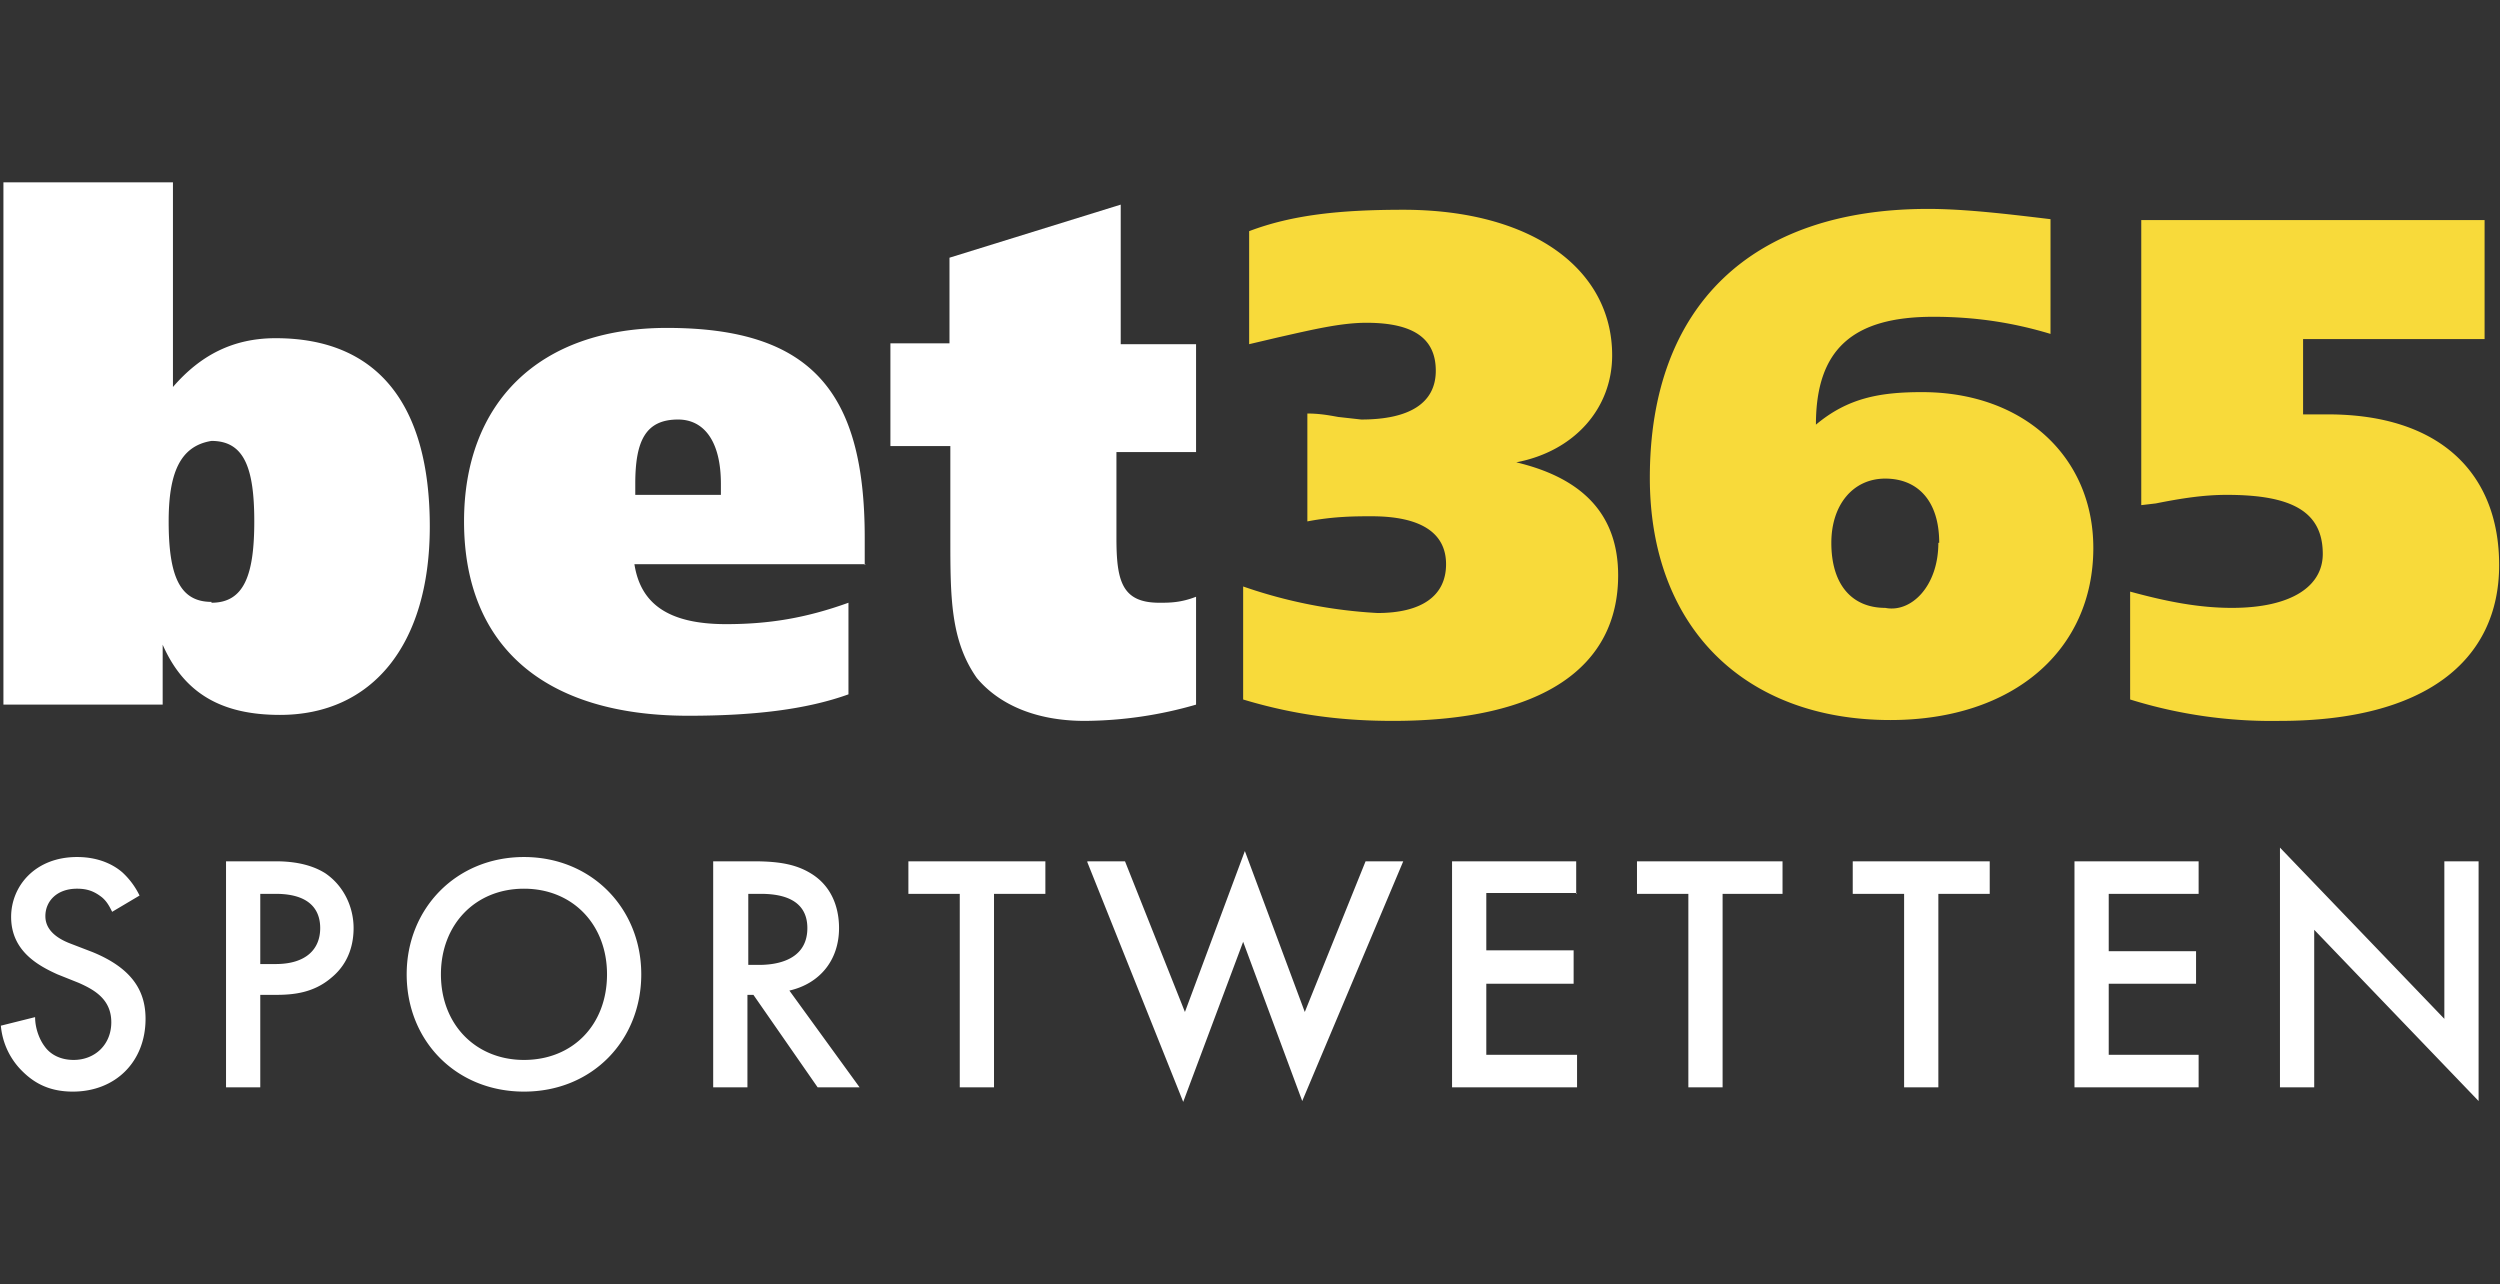
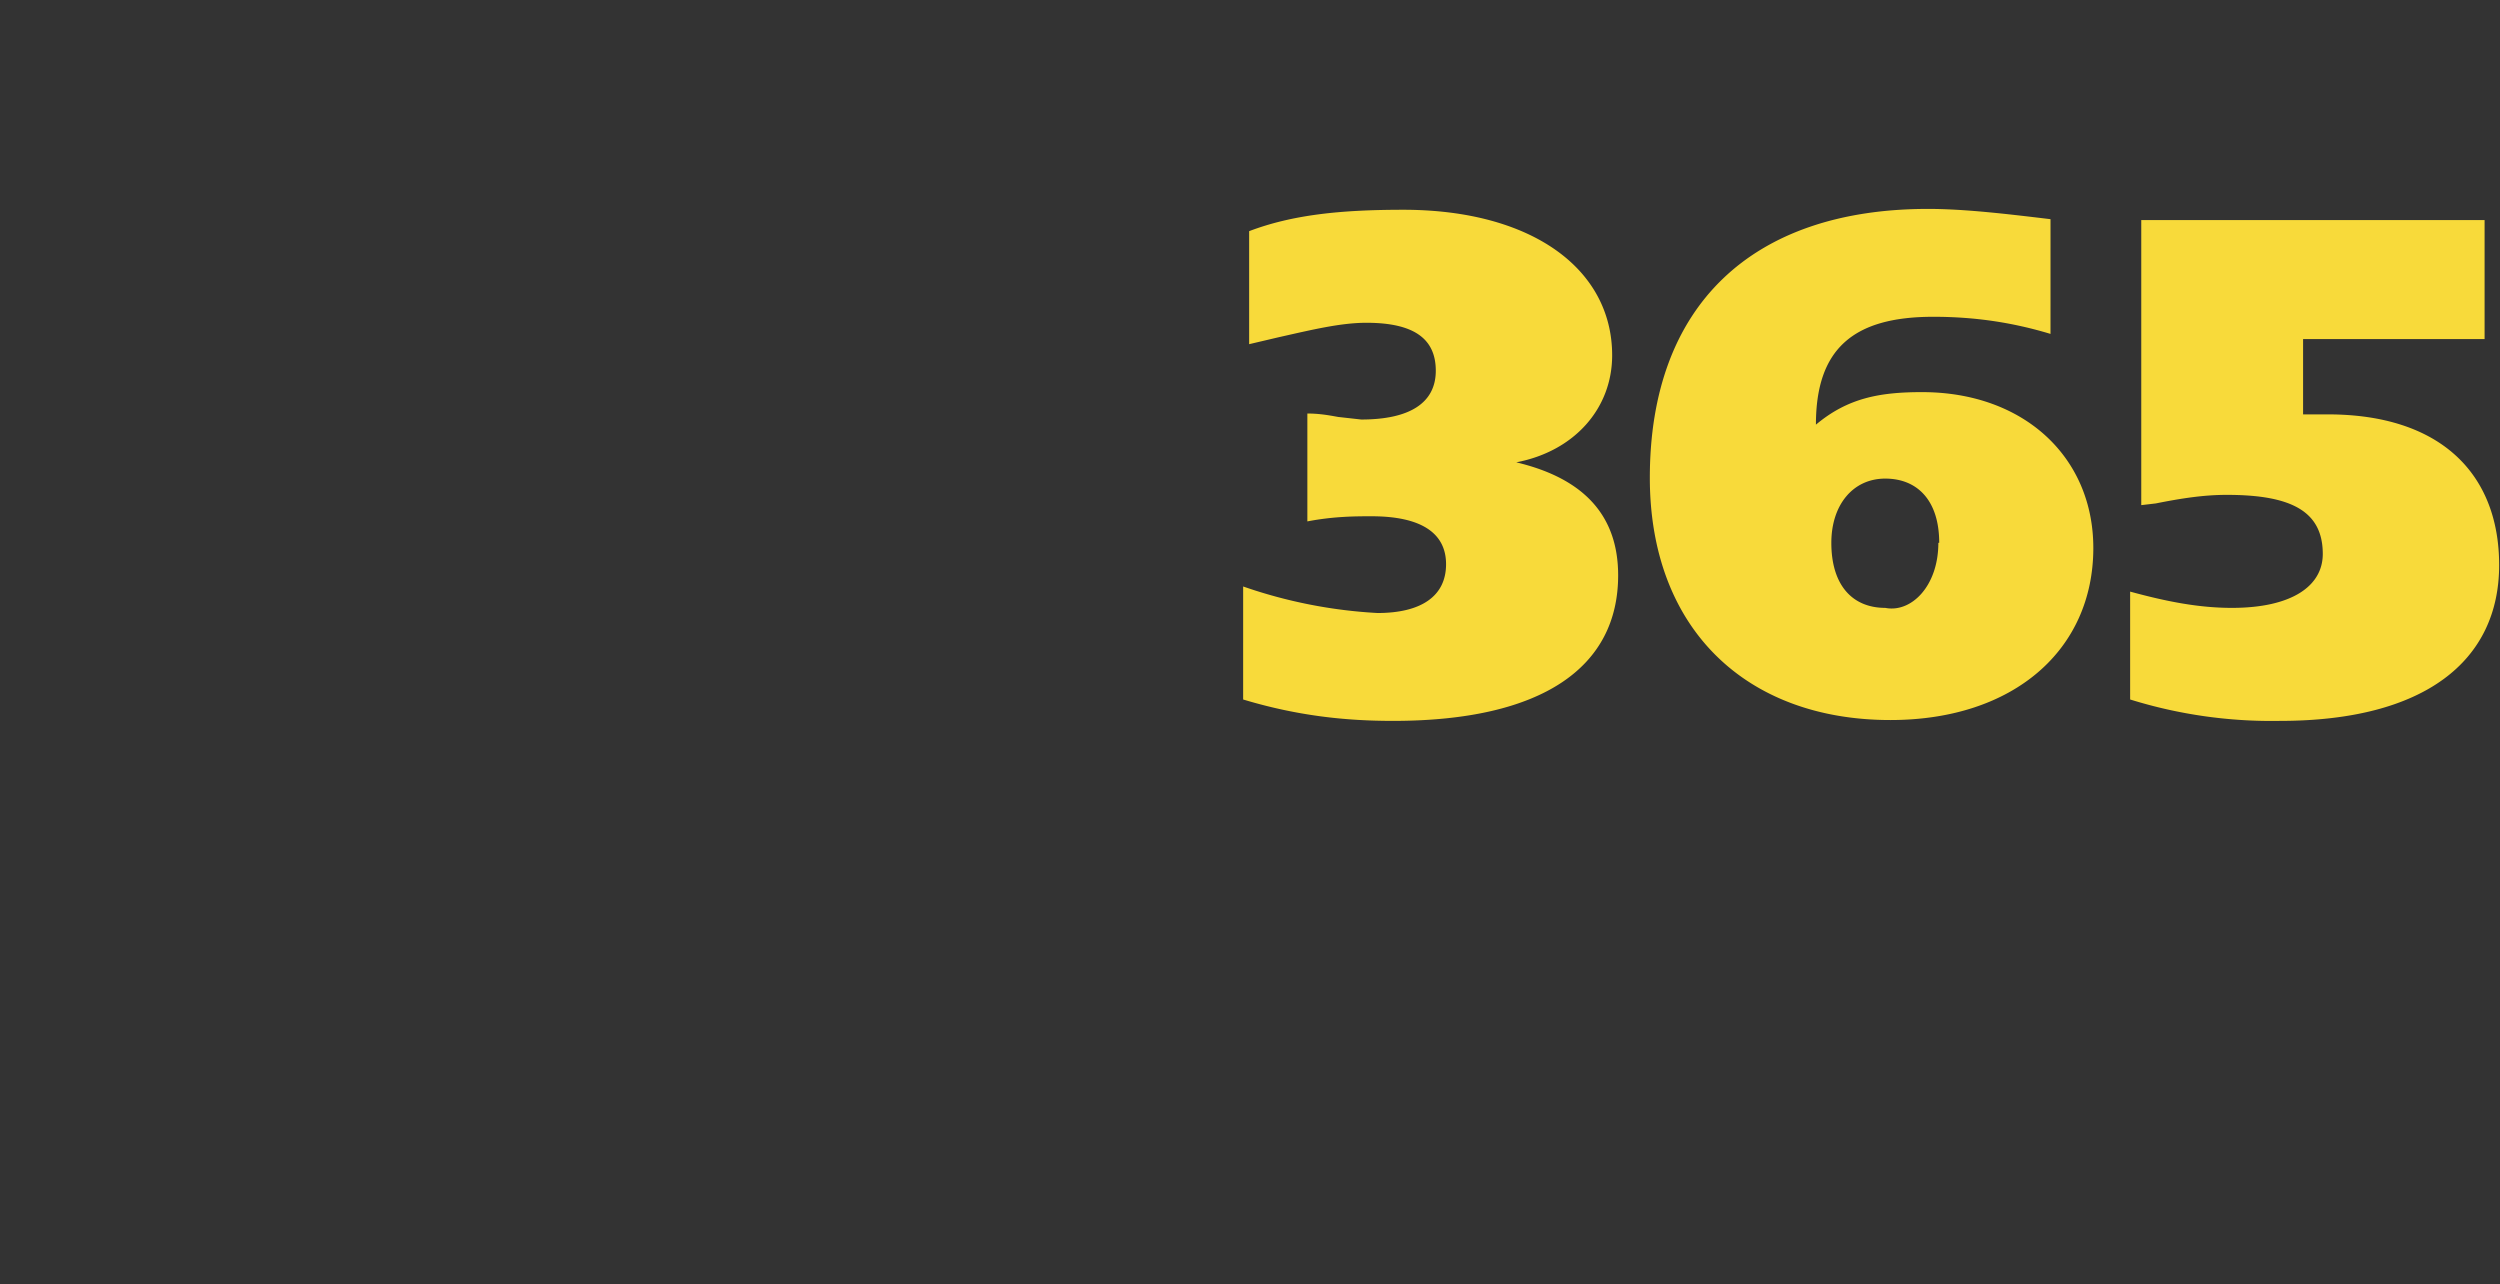
<svg xmlns="http://www.w3.org/2000/svg" width="292" height="150" viewBox="0 0 292 150" fill="none">
  <rect x="0" y="0" width="292" height="150" fill="#333333" stroke="none" />
  <g id="SVG Font Image">
    <g id="Group 6882" fill-rule="evenodd" clip-rule="evenodd">
-       <path id="x_1" d="M20.4 21.3H.4v61H19v-7c2.5 5.7 6.9 8.2 13.7 8.2 10.7 0 17.5-8.1 17.5-22 0-14.4-6.2-22-18-22-5 0-8.8 2-12 5.7V21.3Zm4.3 49c-3.7 0-5-3-5-9.4 0-5.6 1.3-8.8 5-9.4 3.8 0 5 3.1 5 9.4 0 6.3-1.2 9.5-5 9.5ZM101 66v-3.2c0-17-6.2-24.5-23.1-24.5-15 0-23.7 8.8-23.7 22.6 0 14.5 9.3 22.7 26.2 22.7 7.5 0 13.7-.7 18.7-2.5V70.4c-5 1.8-9.3 2.5-14.3 2.5-6.9 0-10-2.5-10.7-7h27Zm0 0h.6-.6Zm-26.8-9.5v1.3h10v-1.3c0-5-2-7.5-5-7.5-3.8 0-5 2.5-5 7.5Zm56.8-16.3h8.7v12.6h-9.3v10c0 5 .6 7.6 5 7.6 1.2 0 2.5 0 4.3-.7v12.6a47.5 47.5 0 0 1-13 1.9c-5.7 0-10-1.9-12.6-5-3.1-4.4-3.1-9.5-3.1-16.4V52.1H104v-12h6.9v-10l20-6.2v16.3ZM266.3 127h4v-18.4l19.2 20v-28h-4V119l-19.2-20v28ZM127 100.6h4.4l7 17.6 7-18.8 7 18.8 7.1-17.6h4.4l-11.8 28-6.9-18.6-7 18.7-11.2-28Zm-110.7 4-3.2 1.9c-.3-.6-.6-1.2-1.2-1.7-.9-.7-1.7-1-2.9-1-2.4 0-3.7 1.5-3.7 3.2 0 .8.3 2.2 2.9 3.2l2.6 1c4.9 2 6.2 4.8 6.2 7.8 0 5-3.5 8.5-8.5 8.5-3 0-4.8-1.2-6.2-2.7a8.5 8.5 0 0 1-2.2-5l4-1c0 1.3.5 2.6 1.1 3.4.7 1 1.9 1.6 3.4 1.6 2.5 0 4.4-1.8 4.4-4.4 0-2.7-2-3.8-3.8-4.6l-2.5-1c-2.2-1-5.4-2.7-5.4-6.7 0-3.6 2.8-7 7.7-7 2.8 0 4.5 1.1 5.3 1.8a9 9 0 0 1 2 2.7Zm10.1-4h5.8c1.6 0 3.9.2 5.8 1.4 2.2 1.5 3.3 4 3.3 6.4 0 1.6-.4 4-2.6 5.8-2.1 1.8-4.5 2-6.5 2h-1.8V127h-4v-26.4Zm4 3.7v8.3h1.8c3.5 0 5.2-1.7 5.2-4.2 0-1.5-.6-4-5.2-4h-1.8Zm44.5 9.5c0-7.7-5.8-13.7-13.7-13.7-7.9 0-13.7 6-13.7 13.7 0 7.8 5.8 13.7 13.7 13.7 8 0 13.7-6 13.7-13.7Zm-4 0c0 5.9-4 10-9.7 10-5.6 0-9.7-4.1-9.7-10 0-5.8 4-10 9.7-10 5.7 0 9.7 4.2 9.7 10Zm12.5-13.2H88c3.2 0 5.2.4 7 1.6 2.8 1.9 3 5 3 6.2 0 3.8-2.3 6.5-5.8 7.3l8.2 11.3h-4.9L88 116.2h-.7V127h-4v-26.4Zm4 3.7v8.4h1.2c1.2 0 5.7-.1 5.7-4.3 0-3.7-3.6-4-5.5-4h-1.4Zm28.7.1h6v-3.8h-16v3.8h6V127h4v-22.6Zm68 0v-3.8h-14.5V127h14.6v-3.8h-10.6v-8.3h10.2V111h-10.2v-6.7h10.6Zm24.1 0h-7V127h-4v-22.6h-6v-3.8h17v3.8Zm18.2 0h6v-3.8h-16v3.8h6V127h4v-22.6Zm30.4-3.8v3.8h-10.5v6.7h10.2v3.8h-10.2v8.3h10.5v3.8h-14.5v-26.4h14.5Z" fill="#FFFFFF" />
      <path id="x_2" d="M244.5 64c0-10.6-8.1-18.2-20-18.2-5 0-8.7.7-12.4 3.8 0-8.8 4.3-12.6 13.7-12.6 5 0 9.4.7 13.7 2V25.6c-5-.6-10-1.2-14.3-1.2-20.6 0-32.5 11.3-32.5 31.4 0 17.6 11.2 28.3 28.1 28.3 14.4 0 23.7-8.2 23.7-20.1Zm-18-.6c0-5-2.6-7.5-6.3-7.5-3.8 0-6.3 3.1-6.3 7.5 0 5 2.5 7.6 6.3 7.6 3 .6 6.2-2.5 6.2-7.6Zm-65.6 8.2c5 0 8-1.9 8-5.7 0-3.7-3-5.6-8.7-5.6-1.8 0-4.4 0-7.5.6V48.3c1.4 0 2.5.2 3.6.4l2.7.3c5.6 0 8.7-1.9 8.7-5.7 0-3.7-2.5-5.6-8.1-5.6-3 0-6.3.8-10.3 1.7l-3.4.8V27c5-1.9 10.6-2.5 18-2.5 15 0 24.4 6.9 24.4 17 0 6.2-4.4 11.2-11.2 12.5 8 1.9 11.9 6.3 11.9 13.2 0 10.7-8.8 17-26.3 17-5.6 0-11.2-.6-17.5-2.5V68.5a57 57 0 0 0 15.7 3.1ZM290 25.7h-39.9V59l1.7-.2c3-.6 5.6-1 8.3-1 7.5 0 11.2 1.9 11.2 6.9 0 3.8-3.7 6.3-10.6 6.3-3.8 0-7.5-.7-11.9-1.9v12.6a55.6 55.6 0 0 0 17.5 2.5c16.9 0 25.6-7 25.6-18.2 0-10.7-6.9-17.6-20-17.6H269v-8.8h21.2V25.7Z" fill="#F8DA3A" />
    </g>
  </g>
</svg>